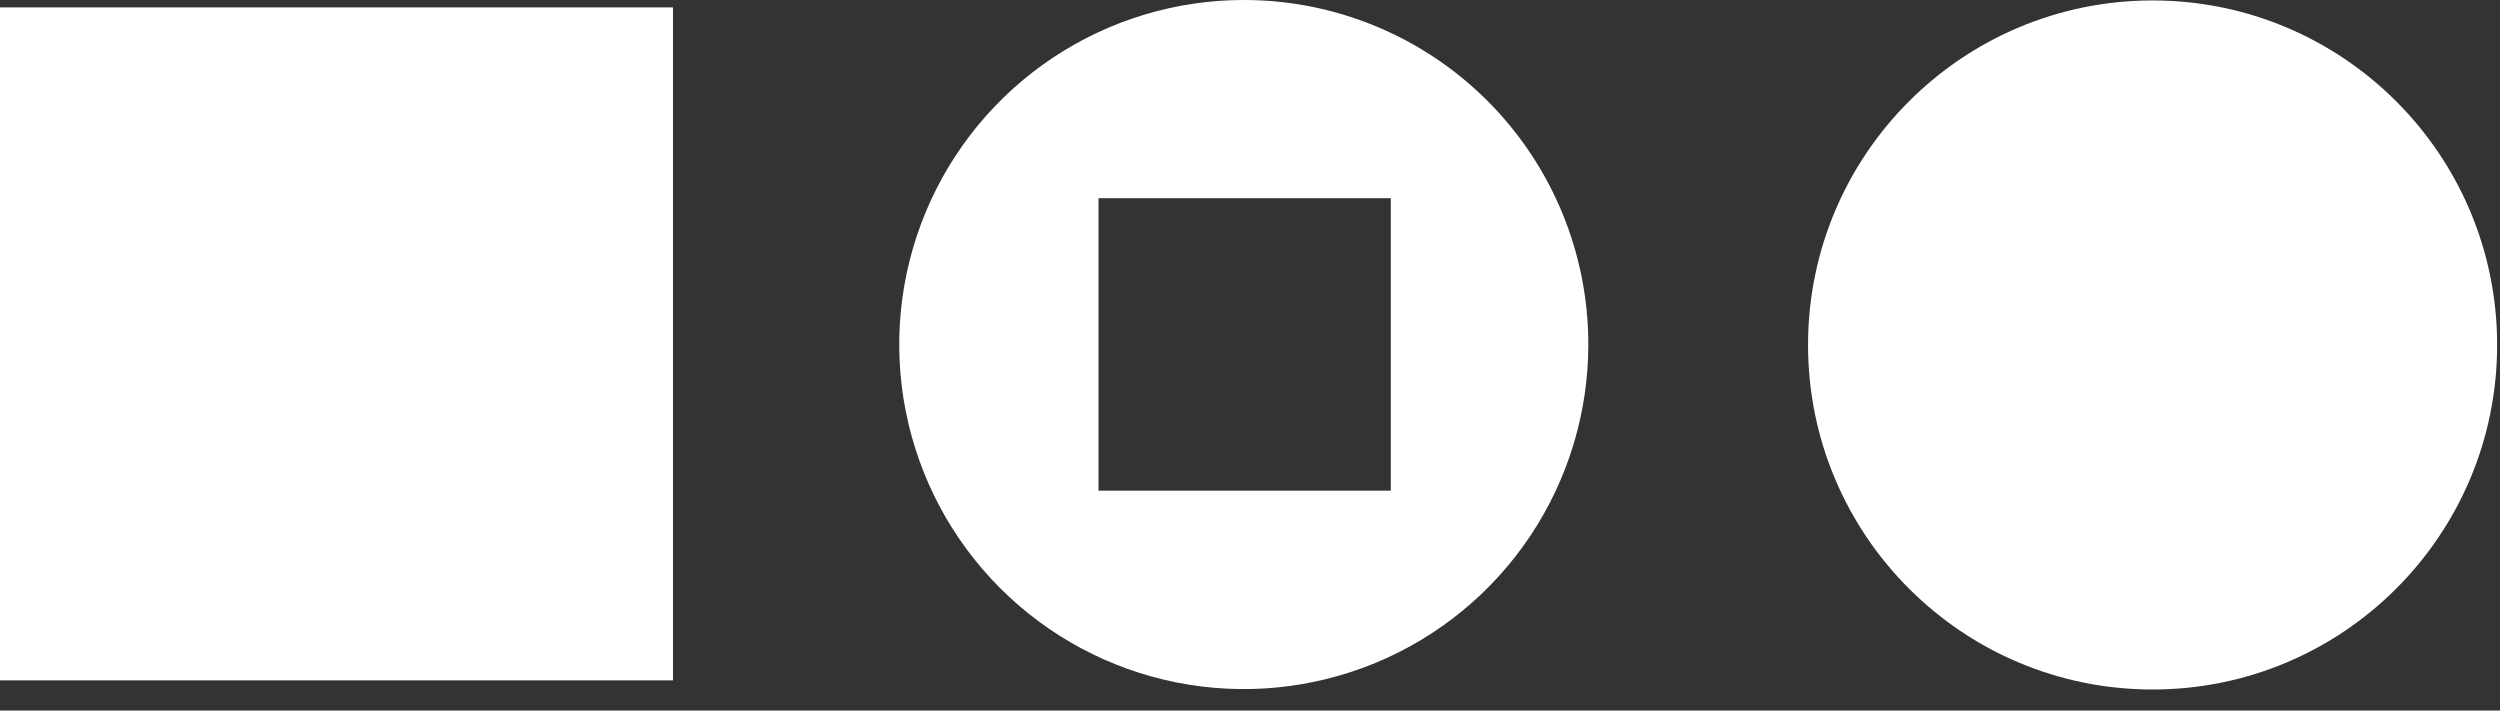
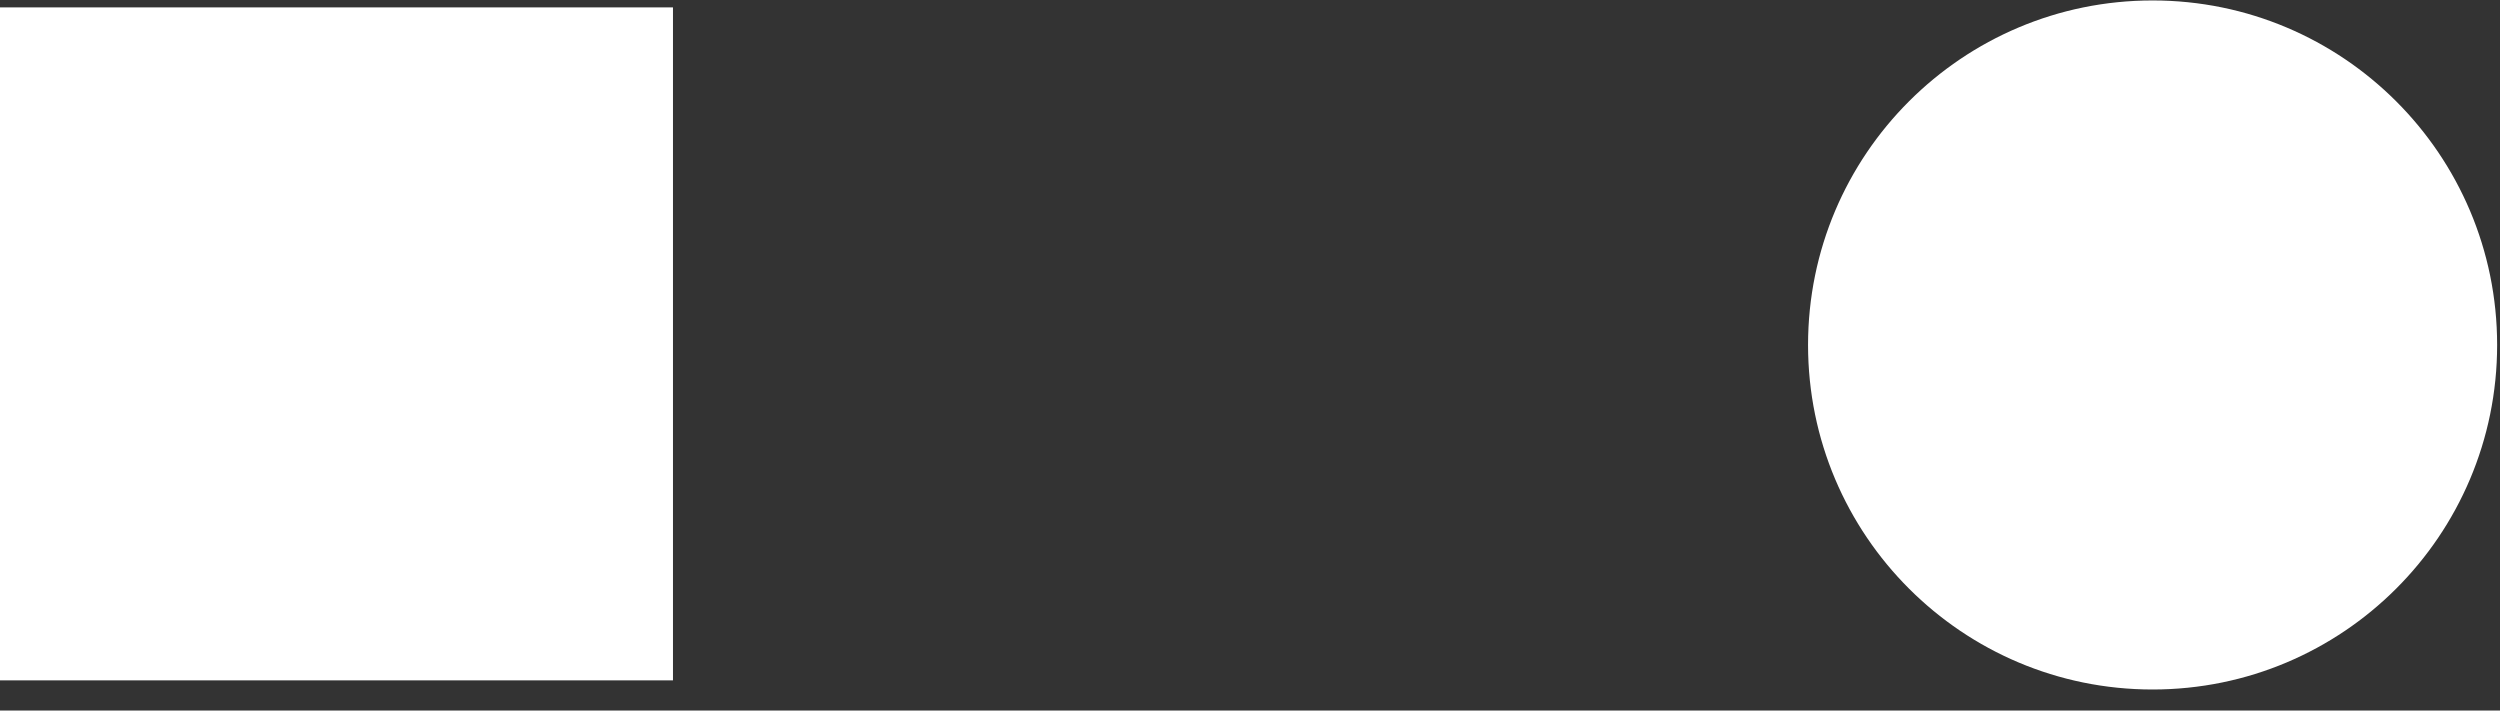
<svg xmlns="http://www.w3.org/2000/svg" width="95" height="27" viewBox="0 0 95 27" fill="none">
  <rect x="0" y="0" width="95" height="27" fill="#333333" stroke="none" />
  <path d="M81.799 26.201C89.029 26.201 94.891 20.34 94.891 13.109C94.891 5.878 89.029 0.017 81.799 0.017C74.568 0.017 68.706 5.878 68.706 13.109C68.706 20.34 74.568 26.201 81.799 26.201Z" fill="white" />
  <path d="M25.573 0.281H0V25.854H25.573V0.281Z" fill="white" />
-   <path d="M47.296 4.18631e-05C44.705 -0.007 42.17 0.756 40.013 2.191C37.855 3.626 36.172 5.669 35.176 8.061C34.181 10.453 33.917 13.087 34.419 15.629C34.921 18.172 36.166 20.507 37.997 22.341C39.827 24.175 42.161 25.425 44.702 25.932C47.243 26.439 49.877 26.18 52.272 25.189C54.666 24.198 56.712 22.518 58.151 20.364C59.59 18.209 60.357 15.675 60.356 13.084C60.356 9.618 58.981 6.294 56.532 3.841C54.084 1.388 50.762 0.007 47.296 4.18631e-05ZM52.85 18.646H41.743V7.531H52.85V18.646Z" fill="white" />
</svg>